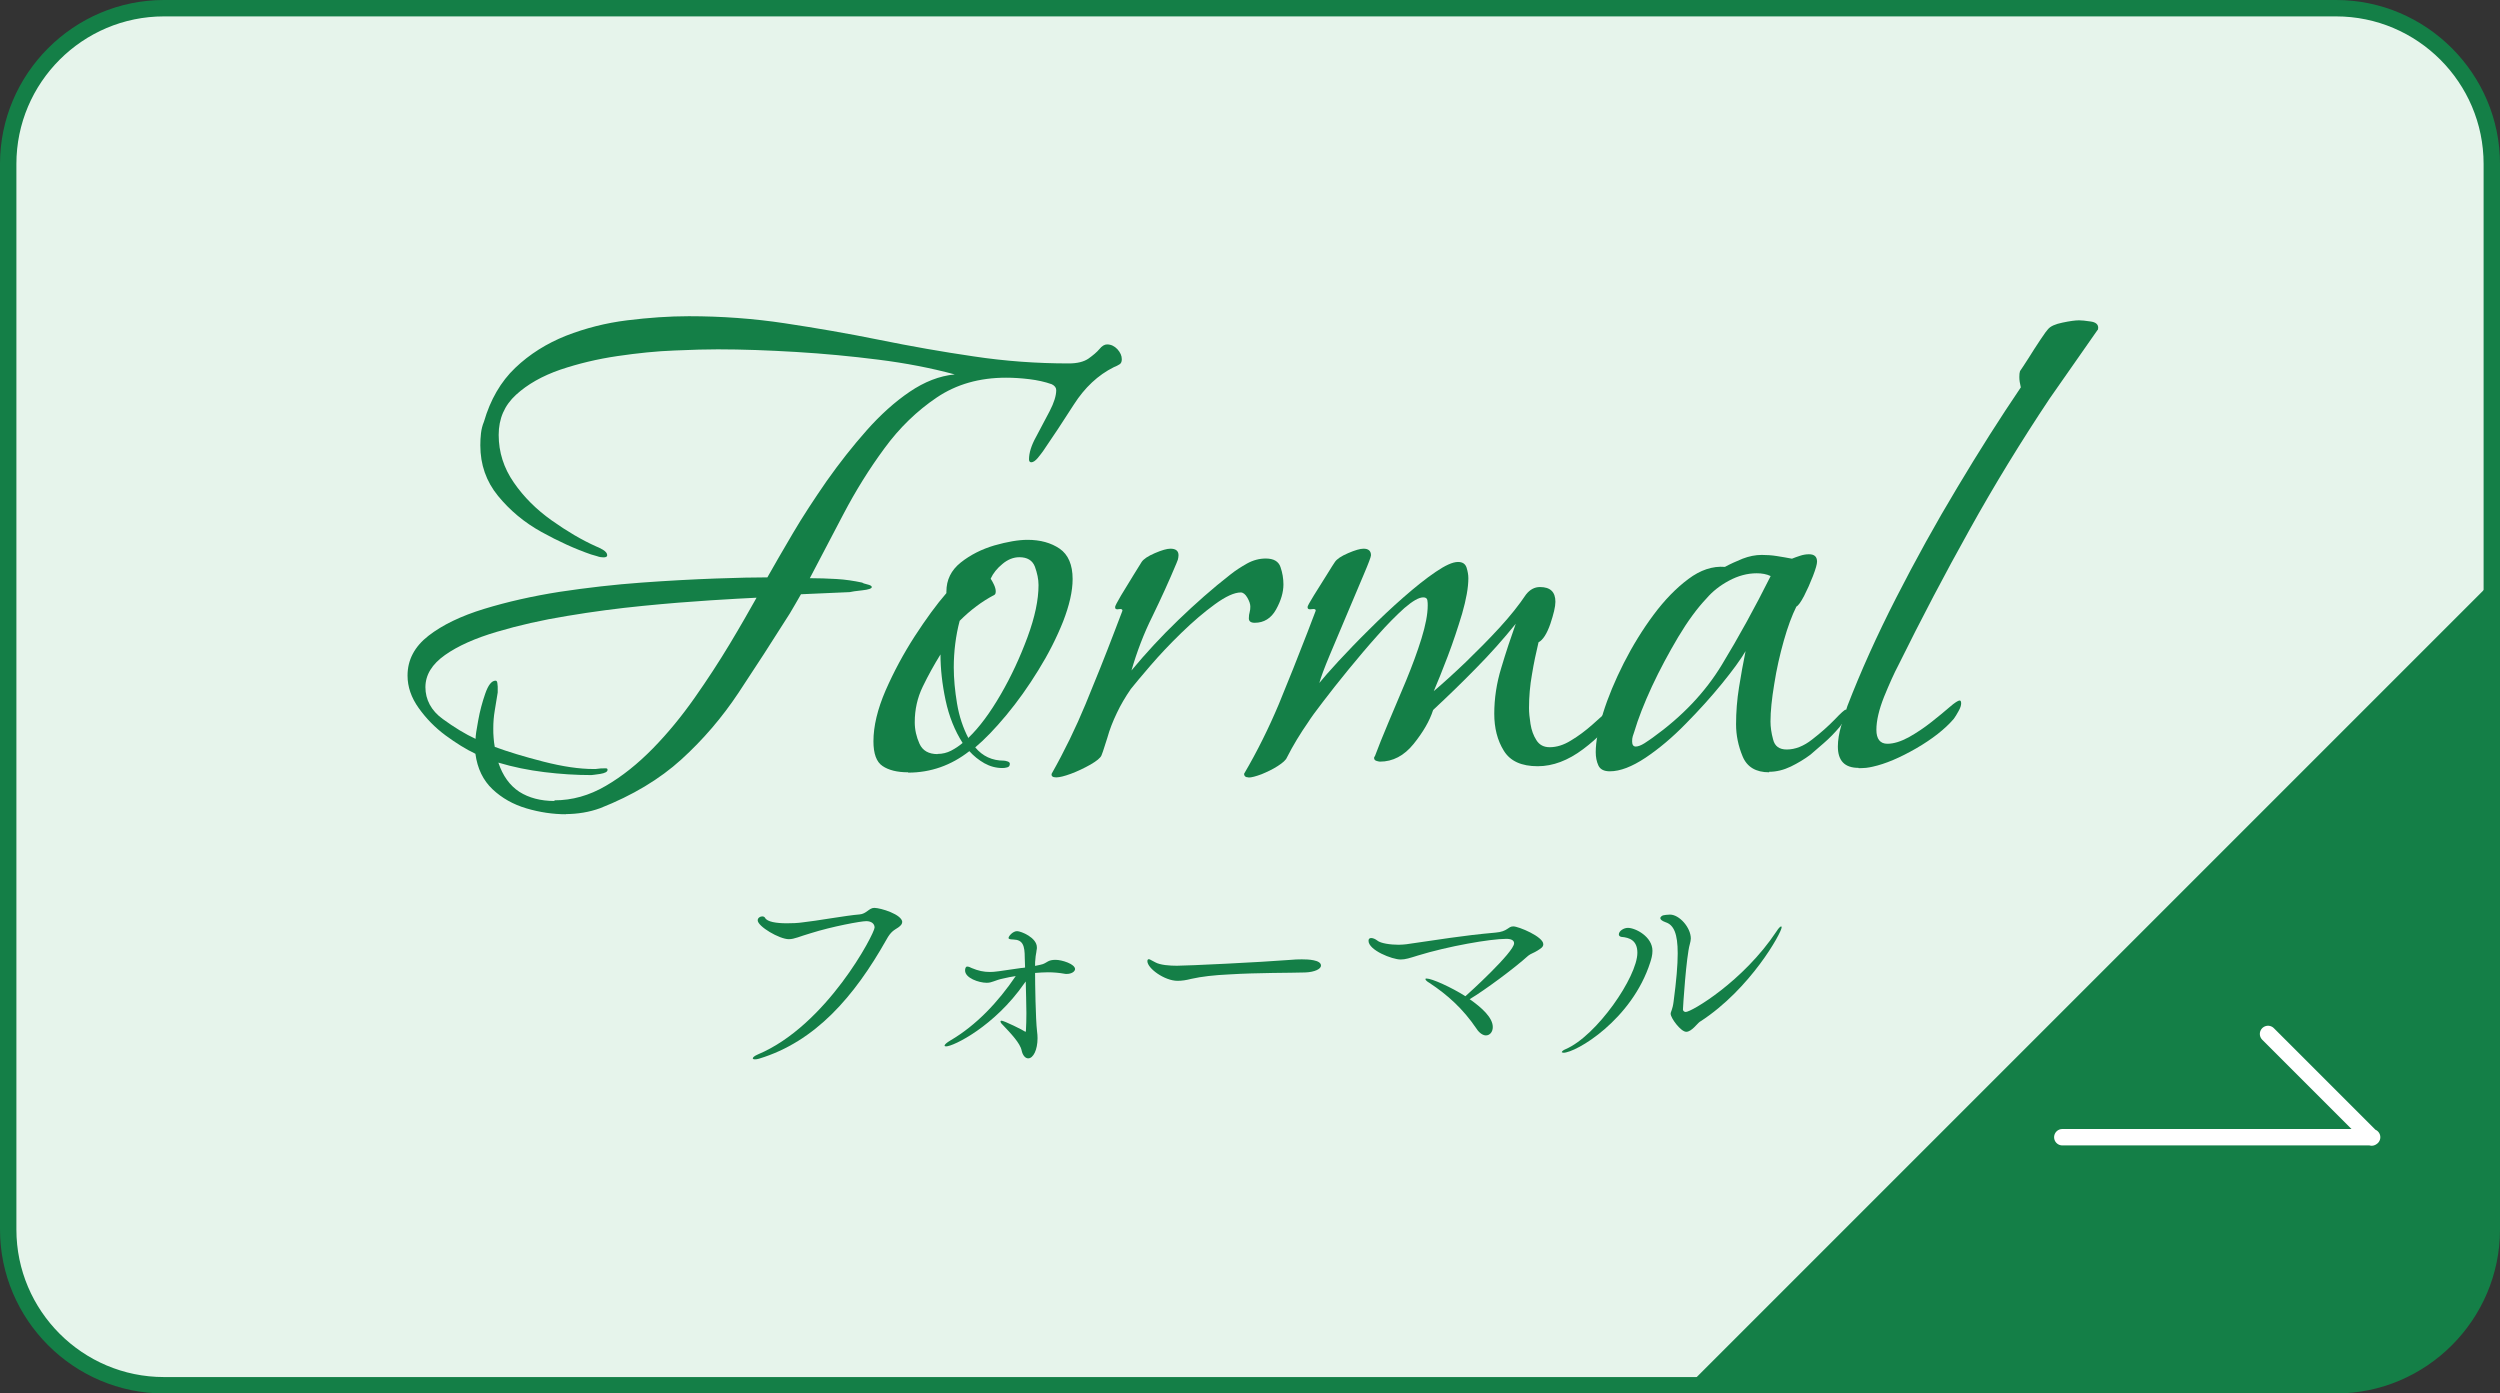
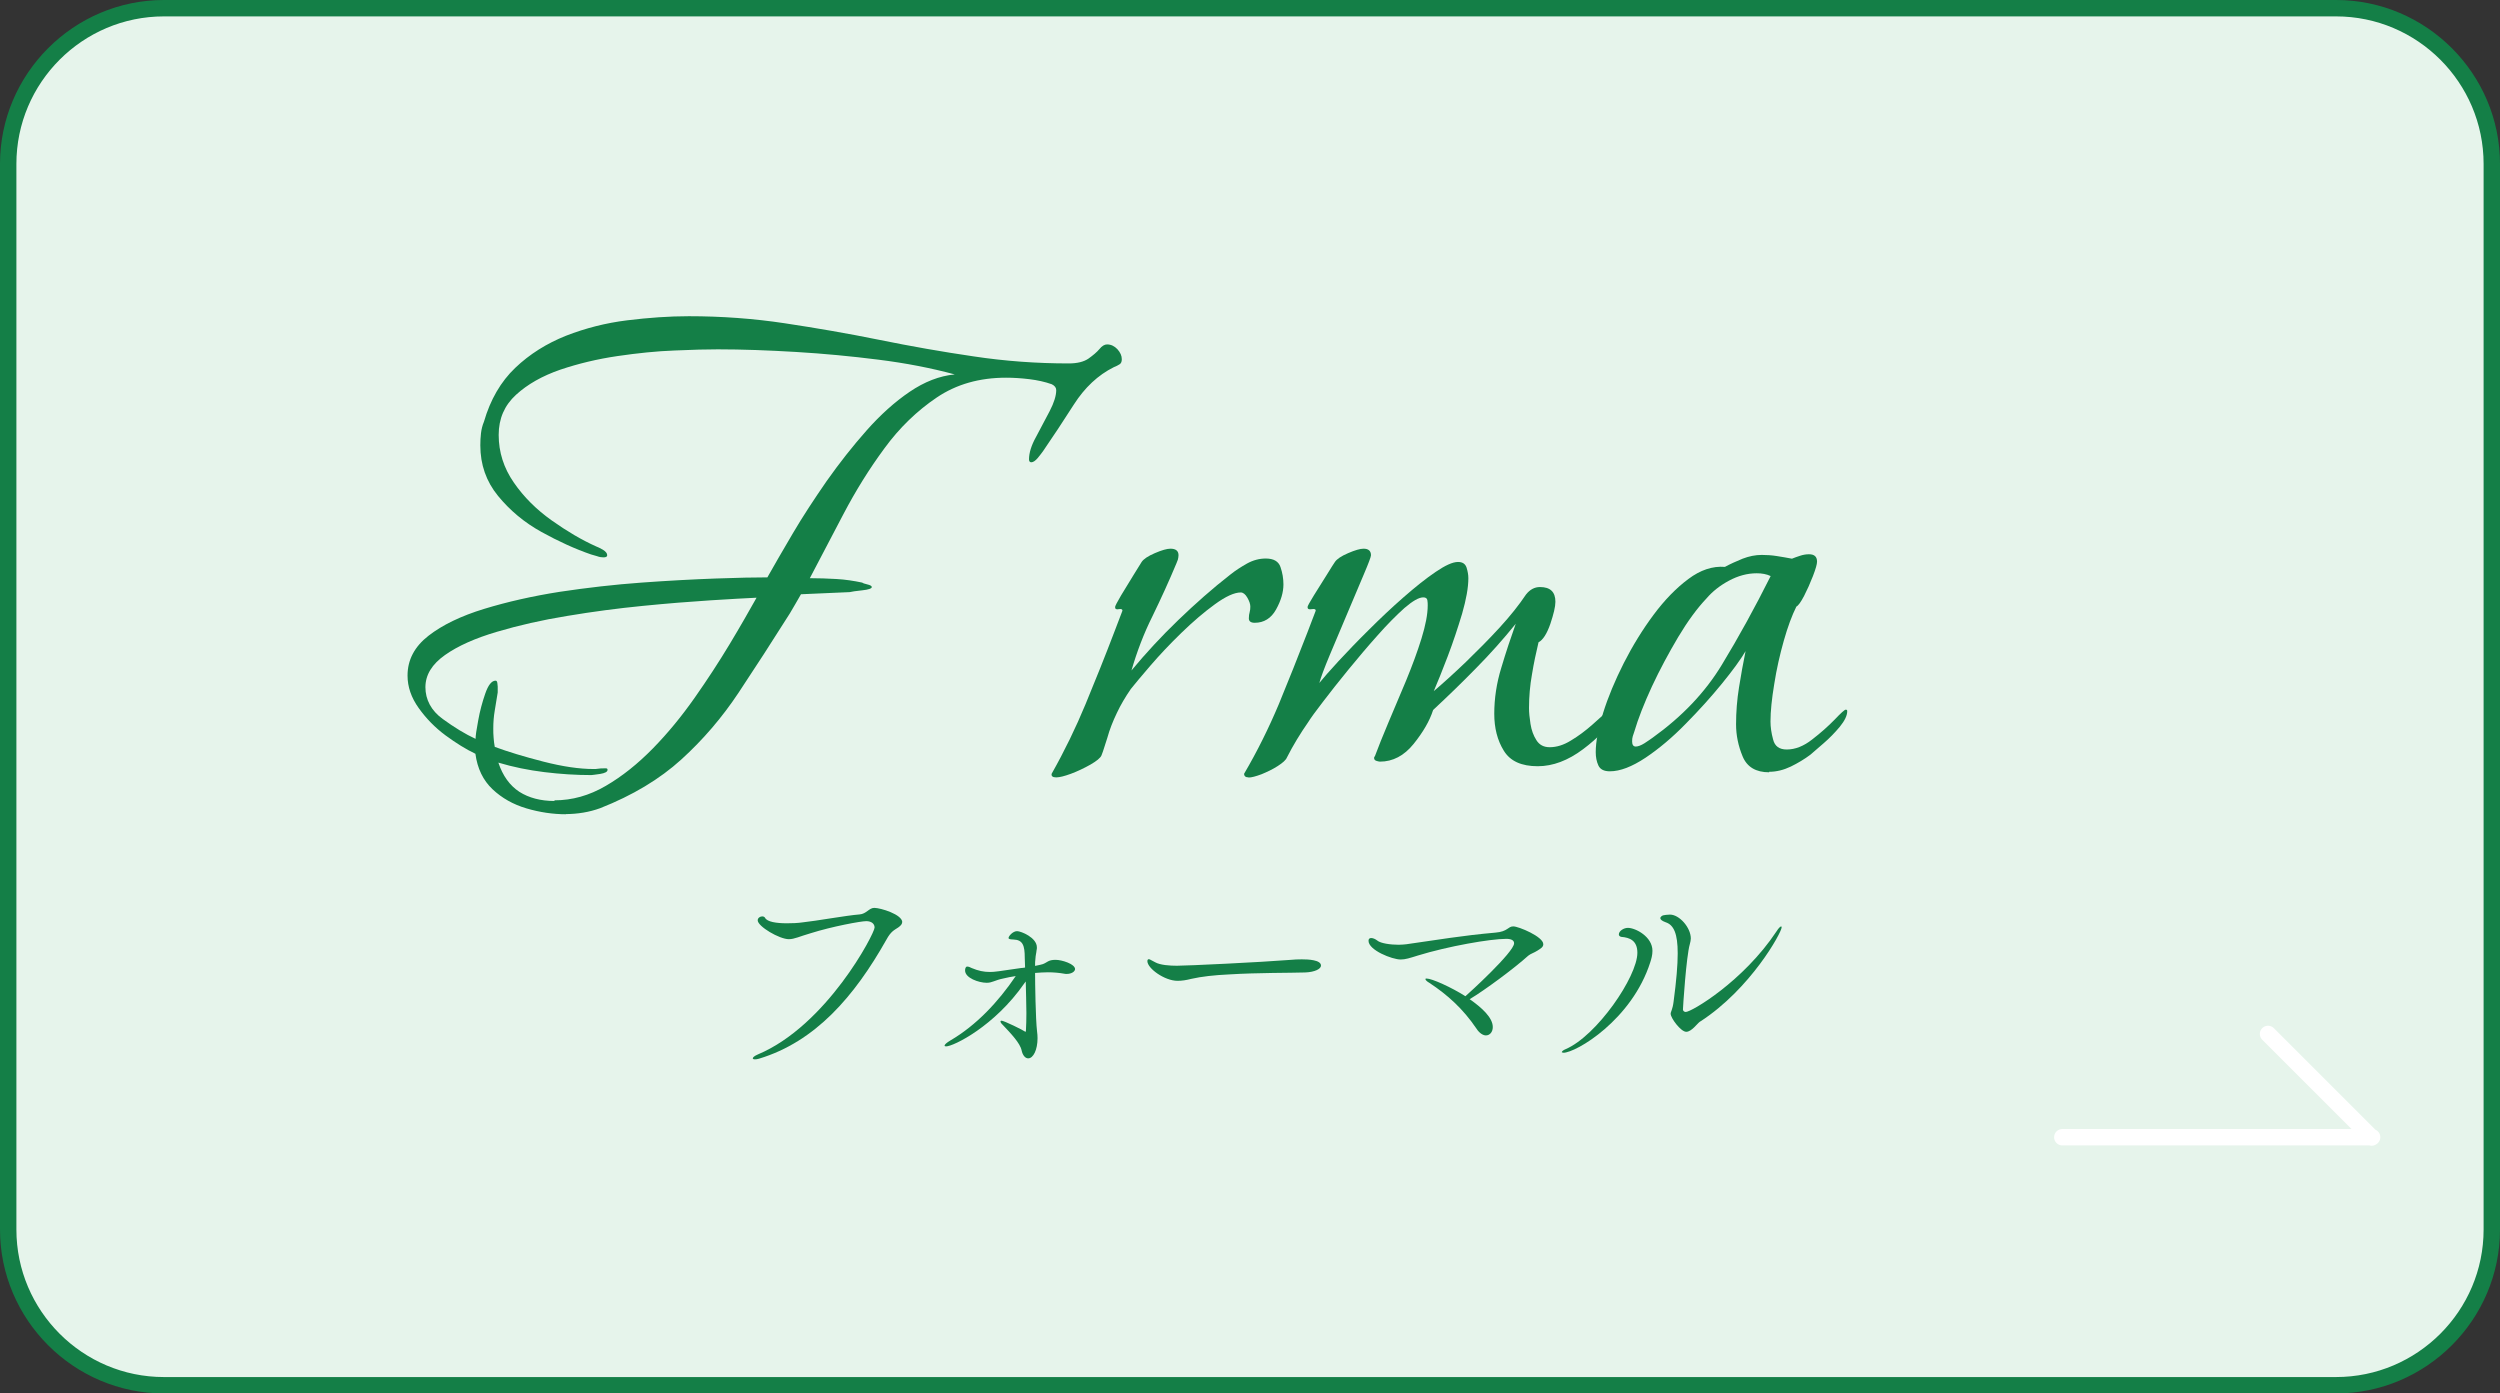
<svg xmlns="http://www.w3.org/2000/svg" id="_レイヤー_2" data-name="レイヤー 2" viewBox="0 0 152.5 85">
  <rect x="0" y="0" width="152.5" height="85" fill="#333333" stroke="none" />
  <defs>
    <style>
      .cls-1, .cls-2 {
        fill: none;
      }

      .cls-3 {
        fill: #e6f4eb;
      }

      .cls-4 {
        fill: #147f47;
      }

      .cls-2 {
        stroke: #fff;
        stroke-linecap: round;
        stroke-linejoin: round;
      }
    </style>
  </defs>
  <g id="_コンテンツ" data-name="コンテンツ">
    <g>
      <g>
        <rect class="cls-3" x=".5" y=".5" width="151.5" height="84" rx="9.5" ry="9.5" />
        <path class="cls-4" d="M142.5,1c4.96,0,9,4.04,9,9v65c0,4.96-4.04,9-9,9H10c-4.96,0-9-4.04-9-9V10C1,5.04,5.04,1,10,1h132.5M142.5,0H10C4.5,0,0,4.5,0,10v65c0,5.5,4.5,10,10,10h132.5c5.5,0,10-4.5,10-10V10c0-5.5-4.5-10-10-10h0Z" />
      </g>
      <g>
-         <path class="cls-4" d="M137.5,85h-35l50-50v35c0,11.05-3.95,15-15,15Z" />
        <polyline class="cls-2" points="138.35 63.07 144.67 69.39 144.7 69.37 125.8 69.37" />
      </g>
      <g>
        <g>
          <path class="cls-4" d="M55.03,56.26c0,.09-.06.19-.23.31-.27.18-.45.24-.73.75-1.95,3.46-4.33,6.22-7.77,7.26-.1.03-.19.04-.25.04-.09,0-.13-.03-.13-.06,0-.06.1-.15.31-.24,4.21-1.77,7.12-7.38,7.12-7.74,0-.23-.19-.39-.51-.39s-2.07.32-3.4.74c-.66.19-.98.36-1.32.36-.58,0-1.9-.78-1.9-1.15,0-.15.15-.24.27-.24.08,0,.15.03.18.09.13.24.67.33,1.33.33.31,0,.66-.01.99-.06.72-.07,2.65-.42,3.44-.48.42-.03.58-.4.9-.4.38,0,1.71.4,1.71.88Z" />
          <path class="cls-4" d="M65.58,59.1c0,.18-.24.31-.51.31-.04,0-.09,0-.13-.01-.33-.06-.68-.09-1.02-.09-.25,0-.51.02-.78.04,0,.57.03,2.81.12,3.56.02.15.03.28.03.42,0,.71-.26,1.23-.57,1.23-.18,0-.34-.19-.4-.48-.09-.45-.66-1.04-1.15-1.56-.11-.1-.14-.17-.14-.21,0-.03.03-.05.06-.05.15,0,1.33.58,1.46.68,0,0,.03-.02.03-.04.02-.36.03-.73.03-1.1,0-.64-.03-1.29-.04-1.93-.03.03-.06.08-.09.12-1.81,2.61-4.32,3.84-4.77,3.84-.06,0-.09-.02-.09-.04,0-.08.12-.18.35-.32,1.59-.93,2.92-2.35,3.99-3.93-.27.04-.52.09-.77.15-.5.1-.66.26-1,.26-.48,0-1.32-.29-1.32-.75,0-.11.03-.24.13-.24.08,0,.18.04.27.09.41.17.73.24,1.12.24.29,0,.52-.04,1.89-.24.09-.01.17-.01.25-.03,0-.19-.02-.4-.02-.6,0-.75-.12-1.09-.69-1.11-.27,0-.3-.06-.3-.09,0-.12.27-.42.52-.42.24,0,1.21.39,1.21.99,0,.06,0,.12-.02.18-.01.15-.06.3-.07.53-.02.12-.02.25-.02.42.14-.03.31-.06.5-.12.24-.09.3-.25.75-.25.38,0,1.19.25,1.19.57Z" />
          <path class="cls-4" d="M79.6,59.32c-.84.03-2.85.01-4.64.12-.88.04-1.68.13-2.29.27-.31.08-.58.12-.84.12-.79,0-1.84-.76-1.84-1.2,0-.09.04-.12.1-.12.02,0,.03,0,.38.19.3.17.88.21,1.32.21.62,0,5.05-.21,6.96-.36.18-.02.42-.03.66-.03.38,0,1.17.03,1.17.38,0,.21-.39.4-.97.42Z" />
          <path class="cls-4" d="M94.14,57.61c0,.17-.19.27-.36.38-.2.13-.42.19-.56.31-.85.77-2.69,2.13-3.57,2.65.73.51,1.41,1.12,1.41,1.7,0,.3-.18.51-.42.51-.16,0-.39-.12-.58-.42-.82-1.21-1.77-2.06-2.86-2.78-.18-.1-.25-.19-.25-.24,0-.02.03-.03.07-.03.33,0,1.52.54,2.37,1.08.18-.15,2.97-2.69,2.97-3.23,0-.18-.17-.27-.48-.27-.97,0-3.55.45-5.4,1.02-.48.15-.75.24-1.04.24-.52,0-1.96-.57-1.96-1.14,0-.12.06-.17.17-.17.12,0,.27.08.36.15.21.18.83.26,1.31.26.18,0,.34-.02.46-.03,1.92-.27,3.39-.53,5.44-.71.76-.06.76-.38,1.09-.38s1.83.63,1.83,1.08Z" />
          <path class="cls-4" d="M95.36,64.21c-.06,0-.09-.01-.09-.03,0-.04.08-.12.23-.18,1.9-.81,4.38-4.42,4.38-5.88,0-.75-.47-.93-.98-.97-.1-.02-.15-.08-.15-.15,0-.21.3-.4.55-.4.47,0,1.5.54,1.5,1.4,0,.27-.07.5-.13.69-1.12,3.52-4.53,5.53-5.31,5.53ZM103.71,62.31c-.18.12-.52.63-.85.63s-.95-.84-.95-1.1c0-.13.12-.25.18-.75.17-1.27.25-2.22.25-2.94,0-1.2-.24-1.73-.73-1.89-.25-.09-.33-.18-.33-.25,0-.1.15-.18.2-.18.06-.01.21-.04.39-.04.57,0,1.27.79,1.27,1.46,0,.1-.03.22-.06.34-.22.75-.42,3.87-.42,3.99,0,.09.09.15.17.15.35,0,3.51-1.86,5.54-4.92.13-.21.24-.3.28-.3.02,0,.03.02.03.06,0,.31-1.89,3.75-4.96,5.74Z" />
        </g>
        <g>
          <path class="cls-4" d="M34.54,49.67c-.81,0-1.62-.12-2.43-.36-.81-.24-1.5-.63-2.07-1.17-.57-.54-.92-1.26-1.04-2.16-.57-.27-1.18-.65-1.82-1.12-.65-.48-1.19-1.04-1.64-1.67-.45-.63-.68-1.29-.68-1.98,0-.96.43-1.77,1.28-2.43.85-.66,1.99-1.21,3.4-1.64,1.41-.43,2.95-.78,4.61-1.04,1.67-.25,3.32-.44,4.97-.56,1.65-.12,3.16-.2,4.52-.25,1.36-.05,2.42-.07,3.17-.07.42-.75.94-1.64,1.55-2.68.61-1.04,1.31-2.1,2.07-3.2.77-1.09,1.58-2.12,2.43-3.08.85-.96,1.73-1.75,2.63-2.36.9-.61,1.81-.97,2.75-1.06-1.44-.39-2.99-.69-4.66-.9-1.66-.21-3.34-.37-5.02-.47-1.68-.1-3.27-.16-4.77-.16-.66,0-1.54.02-2.63.07-1.1.04-2.26.16-3.49.34-1.23.18-2.39.46-3.49.83-1.1.38-2,.89-2.7,1.53-.71.65-1.06,1.46-1.06,2.45,0,1.05.31,2.02.92,2.9.61.89,1.39,1.66,2.32,2.32.93.66,1.83,1.19,2.7,1.58.09.03.23.1.41.2.18.11.27.22.27.34,0,.09-.08.13-.23.13-.12,0-.25-.02-.38-.07-.13-.04-.26-.08-.38-.11-.96-.33-1.97-.79-3.02-1.37-1.05-.58-1.93-1.32-2.65-2.2s-1.08-1.91-1.08-3.08c0-.24.01-.49.04-.74.03-.25.09-.49.18-.7.39-1.35,1.03-2.45,1.91-3.29.88-.84,1.92-1.49,3.1-1.96,1.18-.46,2.43-.78,3.73-.94s2.56-.25,3.76-.25c1.98,0,3.93.14,5.85.43,1.92.29,3.84.62,5.76,1.01,1.92.39,3.84.73,5.76,1.01,1.92.29,3.85.43,5.81.43.51,0,.91-.1,1.19-.29.28-.2.51-.39.67-.58.16-.2.32-.29.47-.29.24,0,.45.1.63.29.18.2.27.4.27.61,0,.15-.04.25-.13.31s-.21.12-.36.18c-.96.48-1.77,1.24-2.43,2.27-.66,1.03-1.29,1.99-1.89,2.86-.06.09-.17.22-.31.4-.15.18-.29.27-.4.27-.09,0-.14-.06-.14-.18,0-.39.14-.85.43-1.37.28-.52.56-1.05.83-1.57s.4-.95.4-1.28c0-.15-.09-.27-.27-.36-.42-.15-.88-.25-1.37-.31-.5-.06-.97-.09-1.42-.09-1.62,0-3.03.4-4.23,1.21-1.2.81-2.27,1.84-3.19,3.1-.93,1.26-1.76,2.6-2.5,4.01-.74,1.41-1.42,2.71-2.05,3.91.54,0,1.08.02,1.62.05.54.03,1.06.11,1.58.22.03.03.13.07.31.11s.27.1.27.16c0,.09-.2.16-.58.2-.39.04-.65.08-.77.11l-2.97.13c-.12.21-.23.41-.34.59-.11.18-.22.38-.34.58-1.08,1.71-2.12,3.32-3.13,4.84-1.01,1.52-2.17,2.87-3.49,4.07-1.32,1.2-2.97,2.19-4.95,2.97-.33.12-.67.21-1.03.27-.36.06-.72.09-1.08.09ZM33.82,48.82c1.08,0,2.12-.29,3.13-.88,1-.58,1.96-1.35,2.88-2.29s1.76-1.97,2.54-3.08c.78-1.11,1.49-2.2,2.14-3.28.65-1.08,1.19-2.03,1.64-2.83-.63.03-1.57.08-2.81.16-1.25.08-2.63.19-4.14.34-1.52.15-3.04.35-4.59.61-1.55.25-2.98.58-4.3.97-1.32.39-2.38.86-3.17,1.42-.79.56-1.19,1.21-1.19,1.96s.35,1.43,1.06,1.94c.7.51,1.37.92,2,1.21,0-.18.05-.55.16-1.12.1-.57.25-1.12.43-1.64.18-.52.39-.79.63-.79.06,0,.1.05.11.16.01.11.02.17.02.2v.36c-.06.39-.12.76-.18,1.1-.06.35-.09.71-.09,1.1,0,.18,0,.37.02.56.01.2.04.38.07.56.81.3,1.8.6,2.97.9,1.17.3,2.19.45,3.06.45.09,0,.19,0,.29-.02.1-.02.22-.02.34-.02h.13c.06,0,.09.03.09.09,0,.12-.15.2-.45.25-.3.04-.48.07-.54.07-.93,0-1.88-.06-2.86-.18-.98-.12-1.91-.31-2.81-.58.27.81.7,1.4,1.28,1.78.58.37,1.3.56,2.14.56Z" />
-           <path class="cls-4" d="M55.39,47.11c-.66,0-1.18-.13-1.55-.38-.38-.25-.56-.76-.56-1.51,0-.93.25-1.96.74-3.1.5-1.14,1.09-2.24,1.78-3.31.69-1.06,1.33-1.94,1.93-2.63v-.09c0-.72.29-1.31.88-1.78.58-.46,1.27-.81,2.05-1.04.78-.22,1.45-.34,2.02-.34.78,0,1.43.18,1.96.54.52.36.79.98.79,1.85,0,.75-.2,1.61-.58,2.59-.39.98-.89,1.97-1.51,2.97-.62,1.01-1.27,1.92-1.96,2.75-.69.83-1.32,1.48-1.89,1.96.45.54,1.03.81,1.75.81.06,0,.13.02.23.05.09.03.13.08.13.14,0,.12-.05.19-.16.22-.11.03-.2.04-.29.04-.39,0-.76-.1-1.1-.29-.35-.2-.65-.44-.92-.74-1.11.87-2.36,1.31-3.73,1.31ZM57.19,45.99c.3,0,.58-.07.83-.2.25-.13.49-.29.7-.47-.48-.75-.83-1.62-1.04-2.61-.21-.99-.31-1.92-.31-2.79-.39.63-.75,1.28-1.08,1.96-.33.68-.49,1.4-.49,2.18,0,.45.1.89.29,1.31.19.42.56.63,1.1.63ZM59.08,45c.66-.63,1.31-1.51,1.96-2.63.65-1.12,1.19-2.29,1.64-3.51s.67-2.27.67-3.17c0-.36-.08-.73-.22-1.12-.15-.39-.47-.58-.95-.58-.36,0-.71.14-1.03.41-.33.27-.57.57-.72.9.06.09.13.21.2.36.07.15.11.29.11.41s-.03.2-.09.22c-.39.21-.76.44-1.1.7-.35.26-.68.55-1.01.88-.12.45-.21.92-.27,1.4s-.09.96-.09,1.44c0,.69.07,1.43.2,2.21.13.78.37,1.49.7,2.12Z" />
          <path class="cls-4" d="M64.42,47.42c-.21,0-.3-.08-.27-.22.78-1.38,1.47-2.8,2.07-4.25.6-1.45,1.19-2.92,1.75-4.39l.5-1.31c0-.09-.08-.12-.23-.09-.15.03-.22-.01-.22-.13,0-.06.12-.29.36-.7.24-.4.5-.82.77-1.26.27-.43.43-.7.49-.79.12-.18.39-.36.81-.54.42-.18.73-.27.95-.27.33,0,.49.14.49.4,0,.09-.02.18-.04.27-.03.09-.06.17-.09.23-.45,1.08-.94,2.15-1.46,3.22-.53,1.06-.95,2.17-1.28,3.31.87-1.05,1.82-2.08,2.86-3.08,1.04-1,2.09-1.93,3.17-2.77.3-.24.64-.46,1.01-.67.38-.21.76-.31,1.15-.31.48,0,.78.17.9.52.12.35.18.7.18,1.06,0,.48-.15.99-.45,1.53s-.74.81-1.3.81c-.24,0-.36-.09-.36-.27,0-.15.02-.28.05-.38.03-.1.04-.22.04-.34,0-.15-.06-.33-.18-.54-.12-.21-.26-.32-.4-.32-.39,0-.92.24-1.58.72-.66.48-1.34,1.06-2.05,1.75-.71.69-1.34,1.36-1.89,2-.56.65-.95,1.12-1.19,1.42-.33.48-.62.97-.85,1.46-.24.5-.44,1-.58,1.51-.06.18-.12.37-.18.56-.06.2-.12.37-.18.52-.06.15-.29.34-.67.56-.39.22-.79.41-1.19.56-.41.15-.7.22-.88.22Z" />
          <path class="cls-4" d="M76.16,47.42c-.18,0-.27-.08-.27-.22.81-1.38,1.51-2.8,2.12-4.25.6-1.45,1.18-2.92,1.75-4.39l.5-1.31c0-.09-.08-.12-.25-.09-.17.03-.25-.01-.25-.13,0-.06.13-.29.38-.7.25-.4.52-.82.79-1.26.27-.43.43-.7.5-.79.12-.18.39-.36.81-.54.42-.18.73-.27.94-.27.3,0,.45.14.45.4,0,.09-.14.47-.43,1.15s-.62,1.47-1.01,2.39c-.39.92-.75,1.77-1.08,2.56-.33.79-.54,1.36-.63,1.69.24-.3.63-.74,1.17-1.33.54-.58,1.15-1.22,1.85-1.91.69-.69,1.39-1.35,2.11-1.98.72-.63,1.37-1.15,1.96-1.55s1.04-.61,1.37-.61c.27,0,.44.11.52.34.07.23.11.44.11.65,0,.57-.13,1.29-.38,2.16-.26.87-.55,1.74-.88,2.61-.33.87-.62,1.58-.85,2.12.6-.51,1.25-1.1,1.96-1.78.7-.68,1.39-1.37,2.05-2.09.66-.72,1.2-1.4,1.62-2.03.24-.3.52-.45.85-.45.63,0,.94.3.94.9,0,.3-.11.75-.31,1.35-.21.6-.45.98-.72,1.12-.15.63-.29,1.28-.4,1.96-.12.67-.18,1.36-.18,2.05,0,.27.03.59.09.97.06.38.18.71.36.99.18.29.45.43.81.43.42,0,.85-.13,1.3-.41.45-.27.88-.59,1.31-.97.42-.37.78-.7,1.08-.97.3-.27.5-.41.58-.41.06,0,.09.03.09.09,0,.09-.03.2-.09.34-.06.13-.12.23-.18.29-.45.75-1.13,1.47-2.05,2.16-.92.69-1.84,1.04-2.77,1.04-.99,0-1.68-.31-2.07-.95-.39-.63-.58-1.38-.58-2.25,0-.93.14-1.87.43-2.81.28-.94.58-1.84.88-2.68-.75.93-1.56,1.84-2.43,2.72-.87.89-1.74,1.73-2.61,2.54-.21.66-.61,1.35-1.19,2.07s-1.27,1.08-2.05,1.08c-.03,0-.1-.01-.2-.04-.11-.03-.16-.09-.16-.18,0-.06.01-.09.04-.09.21-.57.49-1.26.83-2.07.34-.81.7-1.67,1.08-2.56.37-.9.69-1.76.94-2.57.25-.81.38-1.48.38-2.02,0-.09,0-.19-.02-.31-.02-.12-.1-.18-.25-.18-.27,0-.65.22-1.15.65-.49.44-1.04.99-1.64,1.67-.6.67-1.19,1.37-1.78,2.09s-1.1,1.37-1.55,1.96c-.45.58-.75,1-.9,1.24-.48.69-.92,1.41-1.3,2.16-.06.15-.25.32-.56.52s-.65.36-.99.5c-.35.13-.61.2-.79.2Z" />
          <path class="cls-4" d="M107.92,47.11c-.81,0-1.35-.32-1.62-.97s-.4-1.3-.4-1.96c0-.75.06-1.5.18-2.25.12-.75.25-1.48.4-2.21-.3.51-.78,1.17-1.44,1.98-.66.81-1.4,1.63-2.21,2.45-.81.83-1.63,1.52-2.45,2.07-.83.55-1.55.83-2.18.83-.36,0-.59-.12-.7-.36-.11-.24-.16-.51-.16-.81,0-.63.15-1.42.45-2.39.3-.96.72-1.97,1.26-3.04.54-1.06,1.15-2.05,1.82-2.95s1.38-1.63,2.12-2.18c.73-.55,1.48-.8,2.23-.74.33-.18.69-.34,1.08-.5.39-.15.78-.23,1.17-.23.3,0,.61.02.92.07s.62.1.92.16c.15-.06.31-.12.5-.18.18-.06.36-.09.54-.09.33,0,.49.15.49.45,0,.15-.08.44-.25.88-.17.44-.35.84-.54,1.21-.2.38-.35.59-.47.65-.27.54-.53,1.24-.77,2.09-.24.85-.44,1.73-.58,2.63-.15.9-.23,1.67-.23,2.29,0,.33.05.7.16,1.1.1.41.38.61.83.61.51,0,1.03-.2,1.55-.61.52-.4.98-.81,1.37-1.21.39-.41.61-.61.68-.61s.09.03.09.09c0,.27-.15.58-.45.95-.3.36-.63.7-.99,1.01s-.63.55-.81.7c-.36.27-.76.51-1.19.72-.44.21-.88.32-1.33.32ZM99.77,45.54c.15,0,.33-.07.54-.2.21-.14.38-.25.5-.34,1.8-1.29,3.21-2.77,4.23-4.46,1.02-1.68,2.01-3.48,2.97-5.4-.12-.06-.25-.1-.4-.13-.15-.03-.3-.04-.45-.04-.57,0-1.13.15-1.69.45s-1.01.66-1.37,1.08c-.57.6-1.15,1.39-1.73,2.36-.58.98-1.12,1.98-1.6,3.01-.48,1.04-.84,1.96-1.08,2.77-.03.09-.06.18-.09.27-.03.09-.04.2-.04.31,0,.21.07.32.23.32Z" />
-           <path class="cls-4" d="M113.37,46.84c-.84,0-1.26-.43-1.26-1.3,0-.39.07-.81.2-1.26.14-.45.26-.85.38-1.21.81-2.1,1.8-4.3,2.97-6.59,1.17-2.29,2.41-4.54,3.74-6.75,1.32-2.21,2.61-4.24,3.87-6.1-.06-.24-.09-.45-.09-.63,0-.15.01-.27.04-.36.09-.12.25-.38.5-.76.24-.39.49-.77.74-1.15.25-.38.41-.59.47-.65.15-.18.44-.31.88-.4.43-.09.77-.14,1.01-.14.15,0,.38.02.7.07.31.04.47.17.47.38,0,.09-.02.14-.04.14-.48.69-.97,1.39-1.46,2.09-.5.71-.98,1.4-1.46,2.09-1.74,2.61-3.37,5.27-4.88,7.99-1.52,2.72-2.96,5.47-4.34,8.26-.27.51-.56,1.16-.88,1.94-.31.78-.47,1.46-.47,2.02s.23.85.67.85c.39,0,.83-.14,1.31-.4.48-.27.94-.58,1.37-.92.43-.34.81-.65,1.12-.92s.52-.4.61-.4c.06,0,.09.06.09.18s-.05.28-.16.47c-.11.2-.2.35-.29.47-.54.63-1.31,1.23-2.29,1.8-.99.57-1.88.95-2.66,1.12-.12.03-.25.05-.4.07-.15.01-.3.02-.45.02Z" />
        </g>
      </g>
      <rect class="cls-1" width="152.5" height="85" rx="40" ry="40" />
    </g>
  </g>
</svg>